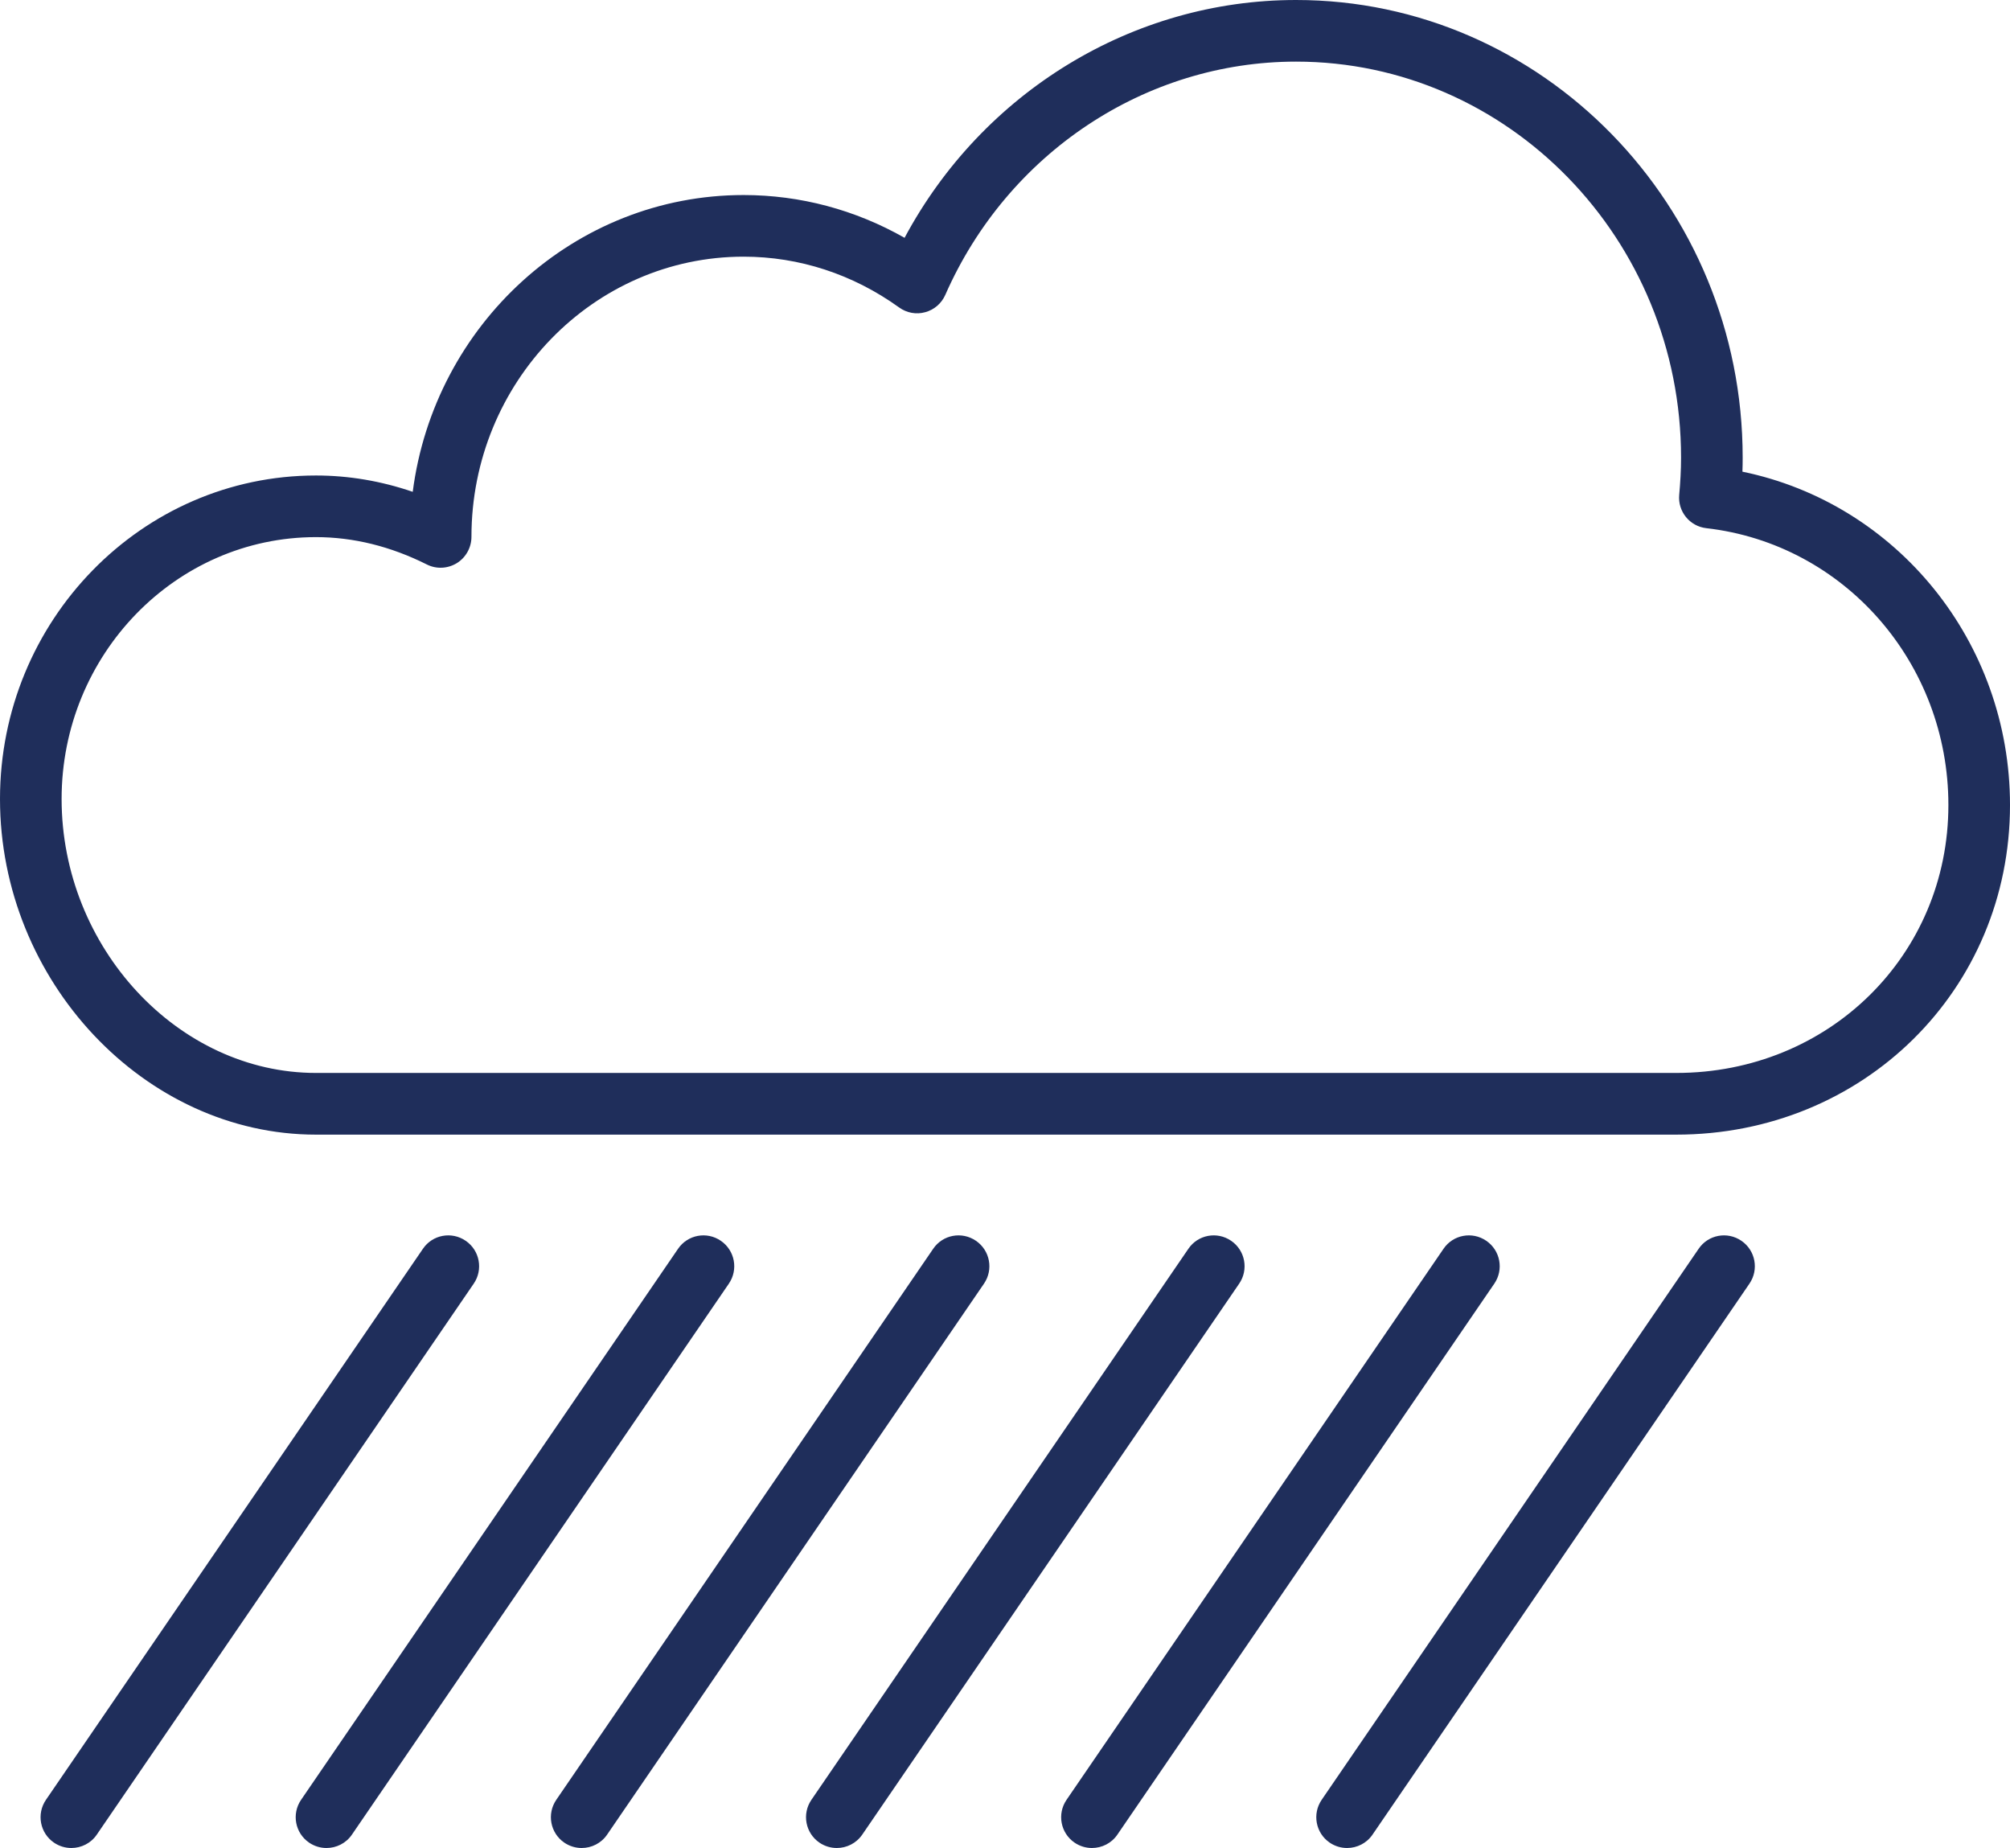
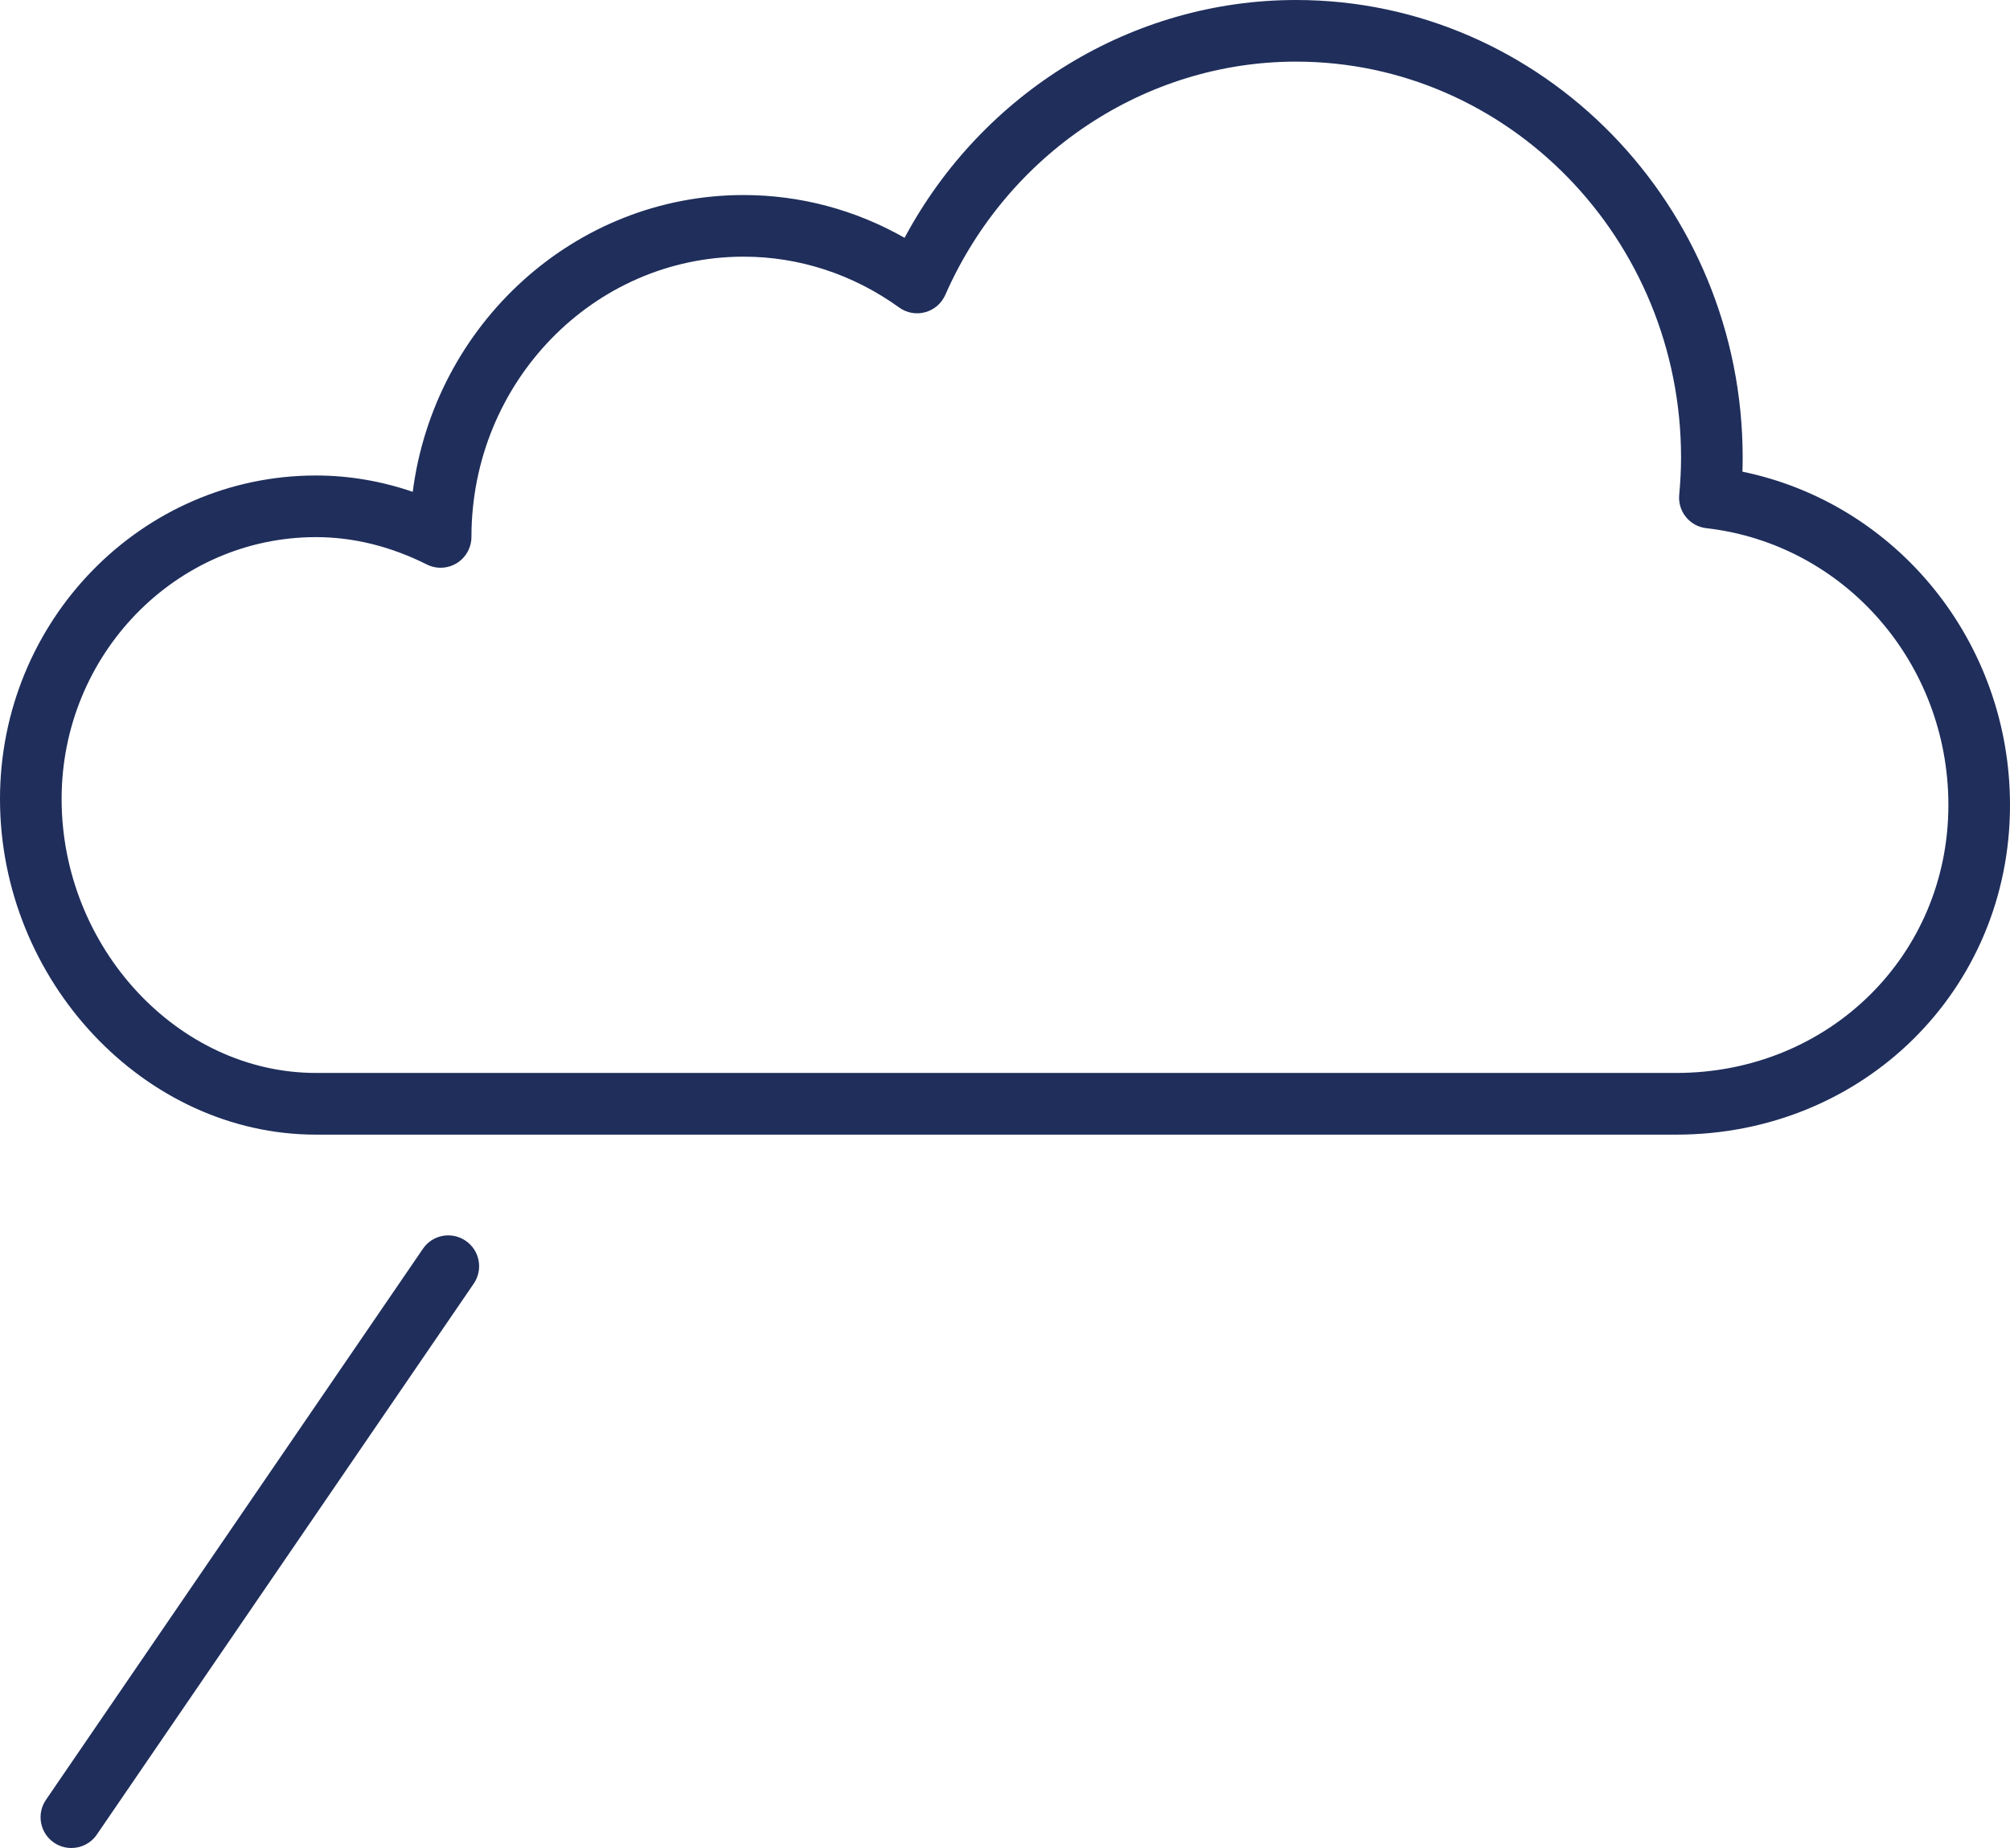
<svg xmlns="http://www.w3.org/2000/svg" version="1.1" id="レイヤー_2" x="0px" y="0px" viewBox="0 0 32.624 29.988" style="enable-background:new 0 0 32.624 29.988;" xml:space="preserve">
  <style type="text/css">
	.st0{fill:#1F2E5B;}
</style>
  <g>
    <path class="st0" d="M27.207,18.412H5.128C2.348,18.412,0,15.917,0,12.965c0-2.895,2.3-5.249,5.128-5.249   c0.53,0,1.057,0.089,1.571,0.265c0.35-2.714,2.625-4.816,5.37-4.816c0.919,0,1.812,0.239,2.613,0.694   C15.947,1.497,18.383,0,21.036,0c3.997,0,7.249,3.331,7.249,7.425c0,0.077-0.001,0.153-0.004,0.229   c2.507,0.516,4.343,2.762,4.343,5.41C32.624,16.062,30.244,18.412,27.207,18.412z M5.128,8.716C2.852,8.716,1,10.623,1,12.965   c0,2.41,1.89,4.446,4.128,4.446h22.079c2.477,0,4.417-1.91,4.417-4.348c0-2.304-1.688-4.235-3.928-4.492   C27.426,8.541,27.23,8.3,27.255,8.03c0.018-0.199,0.03-0.4,0.03-0.604C27.285,3.882,24.481,1,21.036,1   c-2.447,0-4.682,1.486-5.693,3.785c-0.061,0.138-0.18,0.242-0.326,0.281c-0.145,0.041-0.301,0.012-0.424-0.077   c-0.749-0.539-1.622-0.824-2.524-0.824c-2.436,0-4.417,2.039-4.417,4.546c0,0.173-0.09,0.336-0.237,0.427   c-0.149,0.091-0.332,0.1-0.487,0.022C6.342,8.866,5.736,8.716,5.128,8.716z" />
    <path class="st0" d="M1.158,29.988c-0.097,0-0.195-0.028-0.282-0.087c-0.228-0.156-0.286-0.467-0.13-0.695l6.118-8.941   c0.155-0.229,0.466-0.287,0.695-0.13c0.228,0.156,0.286,0.467,0.13,0.695l-6.118,8.941C1.475,29.912,1.318,29.988,1.158,29.988z" />
-     <path class="st0" d="M5.299,29.988c-0.097,0-0.195-0.028-0.282-0.087c-0.228-0.156-0.286-0.467-0.13-0.695l6.118-8.941   c0.156-0.229,0.467-0.287,0.695-0.13c0.228,0.156,0.286,0.467,0.13,0.695l-6.118,8.941C5.616,29.912,5.459,29.988,5.299,29.988z" />
-     <path class="st0" d="M9.441,29.988c-0.097,0-0.195-0.028-0.282-0.087c-0.228-0.156-0.286-0.467-0.13-0.695l6.117-8.941   c0.155-0.229,0.466-0.287,0.695-0.13c0.228,0.156,0.286,0.467,0.13,0.695l-6.117,8.941C9.757,29.912,9.601,29.988,9.441,29.988z" />
-     <path class="st0" d="M13.582,29.988c-0.097,0-0.195-0.028-0.282-0.087c-0.228-0.156-0.286-0.467-0.13-0.695l6.118-8.941   c0.155-0.229,0.466-0.287,0.695-0.13c0.228,0.156,0.286,0.467,0.13,0.695l-6.118,8.941C13.898,29.912,13.742,29.988,13.582,29.988z   " />
-     <path class="st0" d="M17.723,29.988c-0.097,0-0.195-0.028-0.282-0.087c-0.228-0.156-0.286-0.467-0.13-0.695l6.118-8.941   c0.155-0.229,0.467-0.287,0.695-0.13c0.228,0.156,0.286,0.467,0.13,0.695l-6.118,8.941C18.04,29.912,17.883,29.988,17.723,29.988z" />
-     <path class="st0" d="M21.864,29.988c-0.097,0-0.195-0.028-0.282-0.087c-0.228-0.156-0.286-0.467-0.13-0.695l6.118-8.941   c0.155-0.229,0.466-0.287,0.695-0.13c0.228,0.156,0.286,0.467,0.13,0.695l-6.118,8.941C22.181,29.912,22.024,29.988,21.864,29.988z   " />
  </g>
</svg>